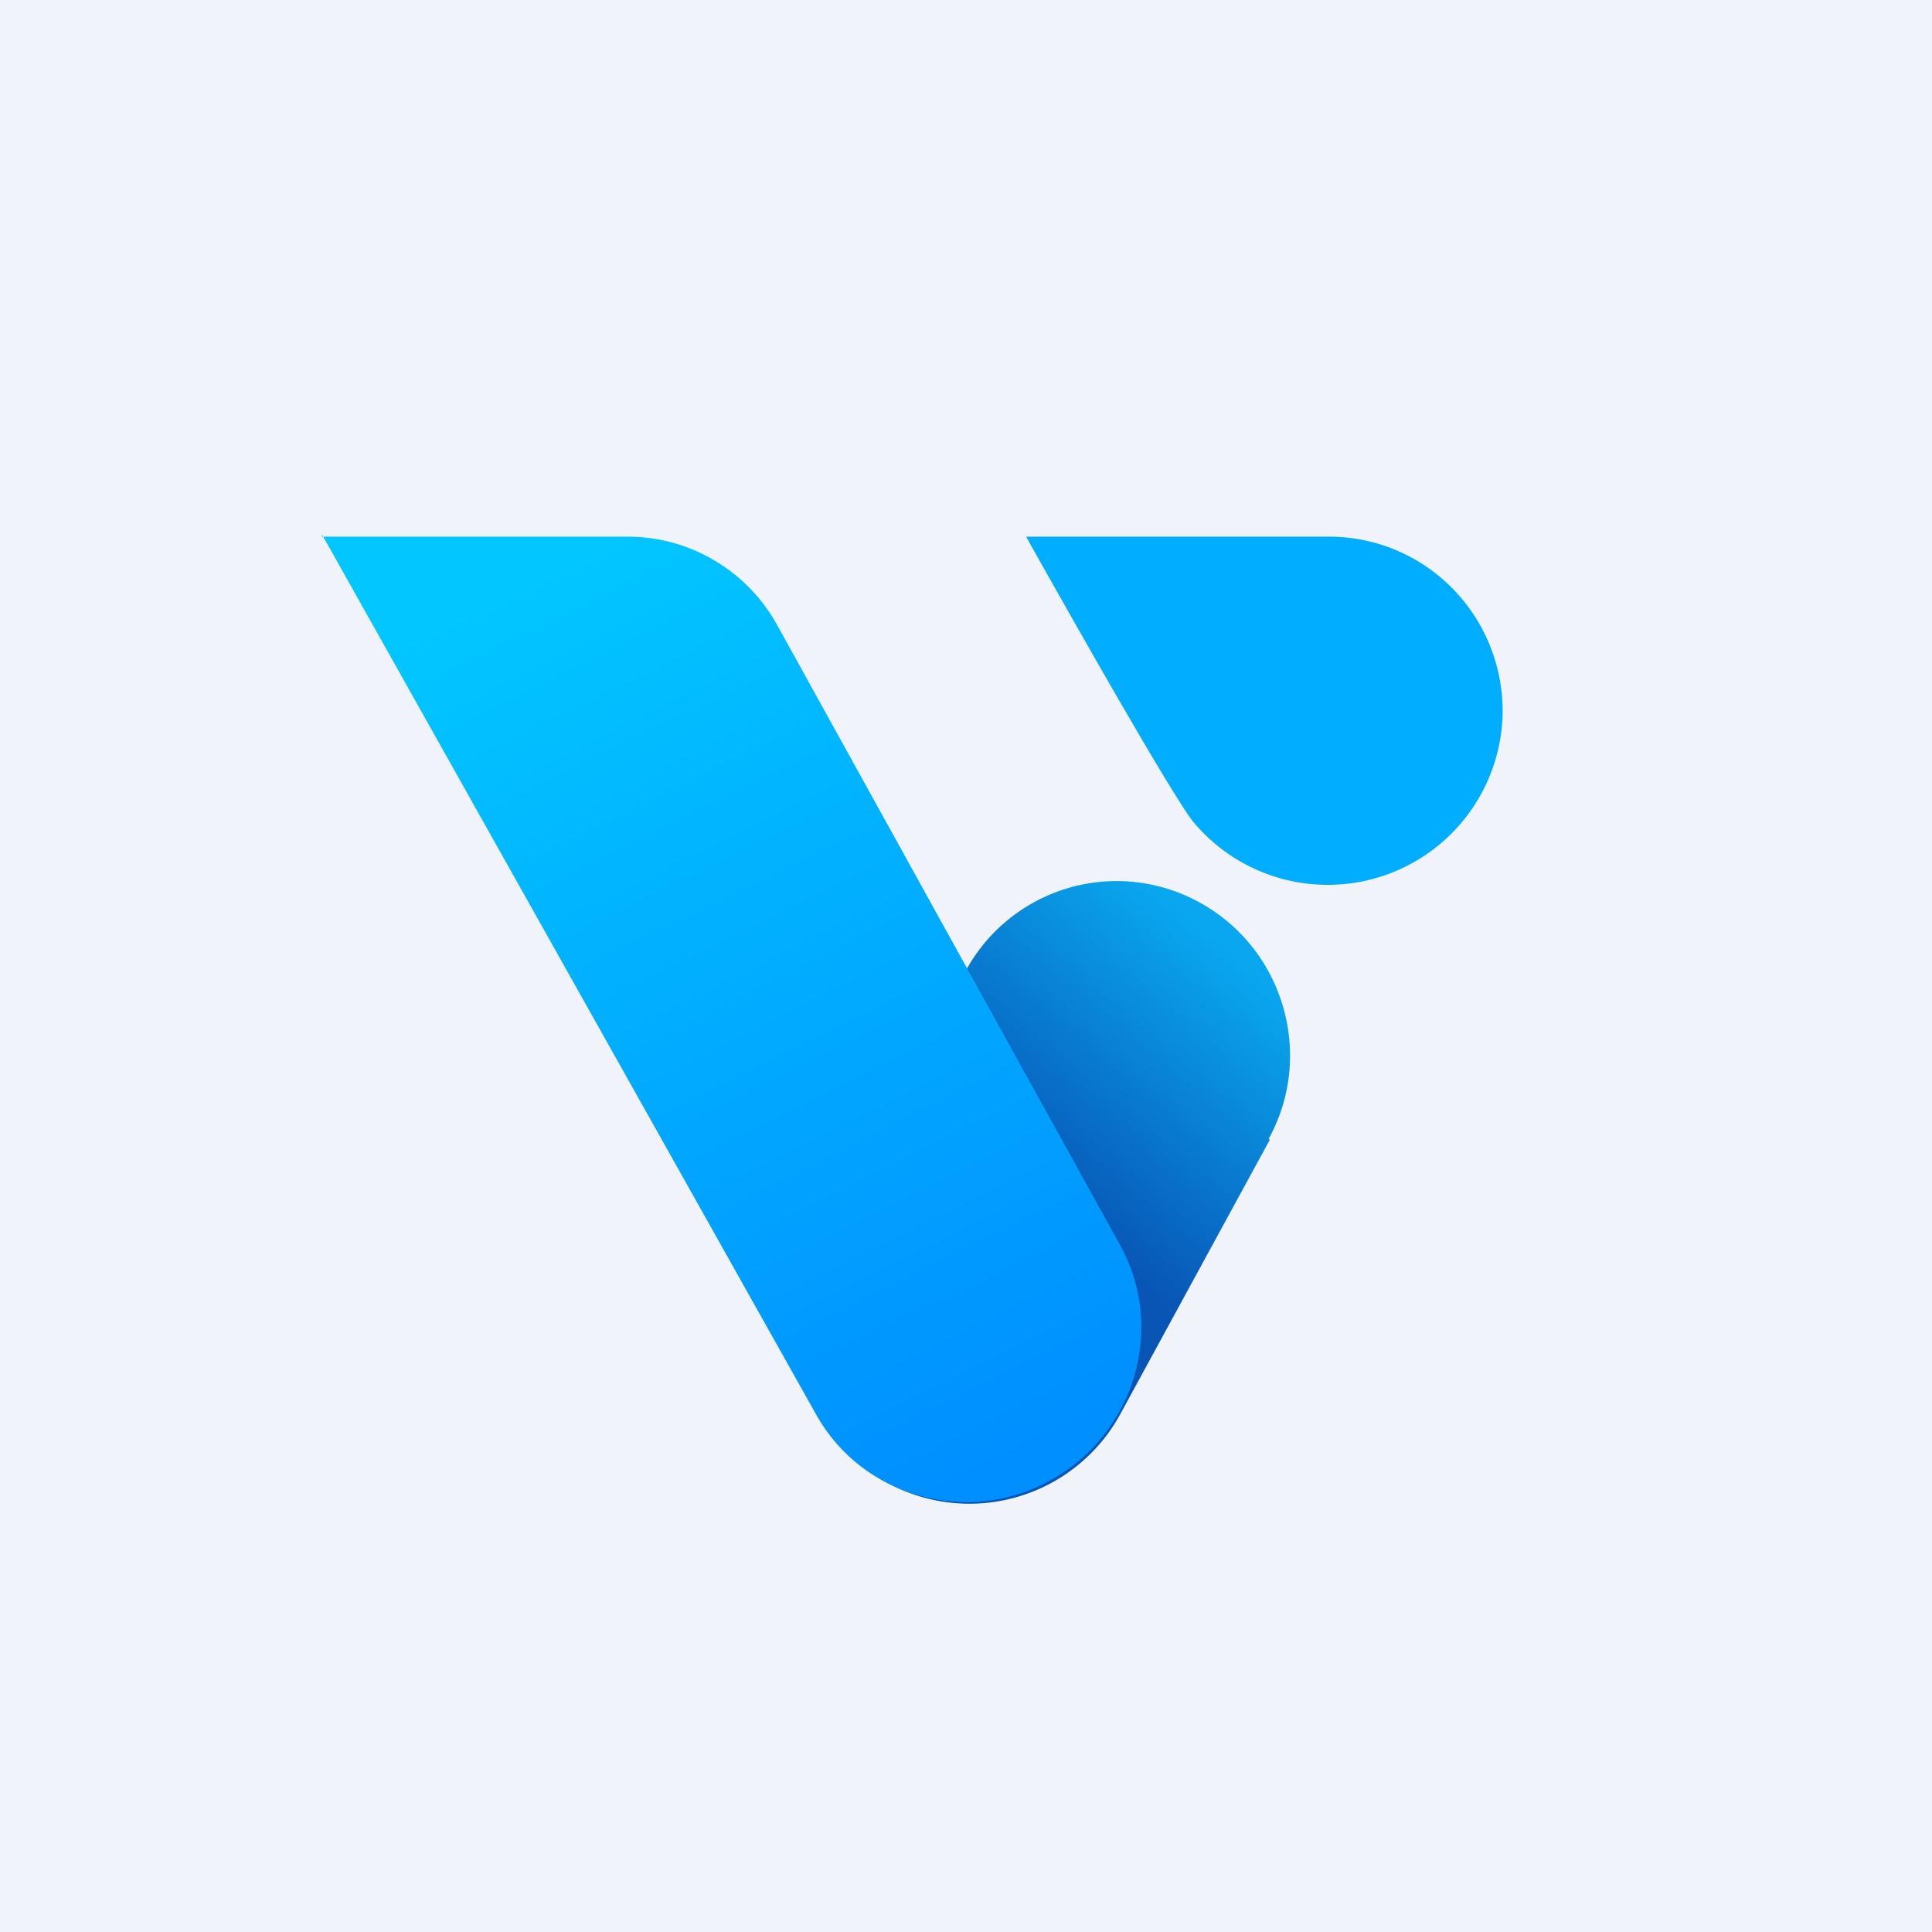
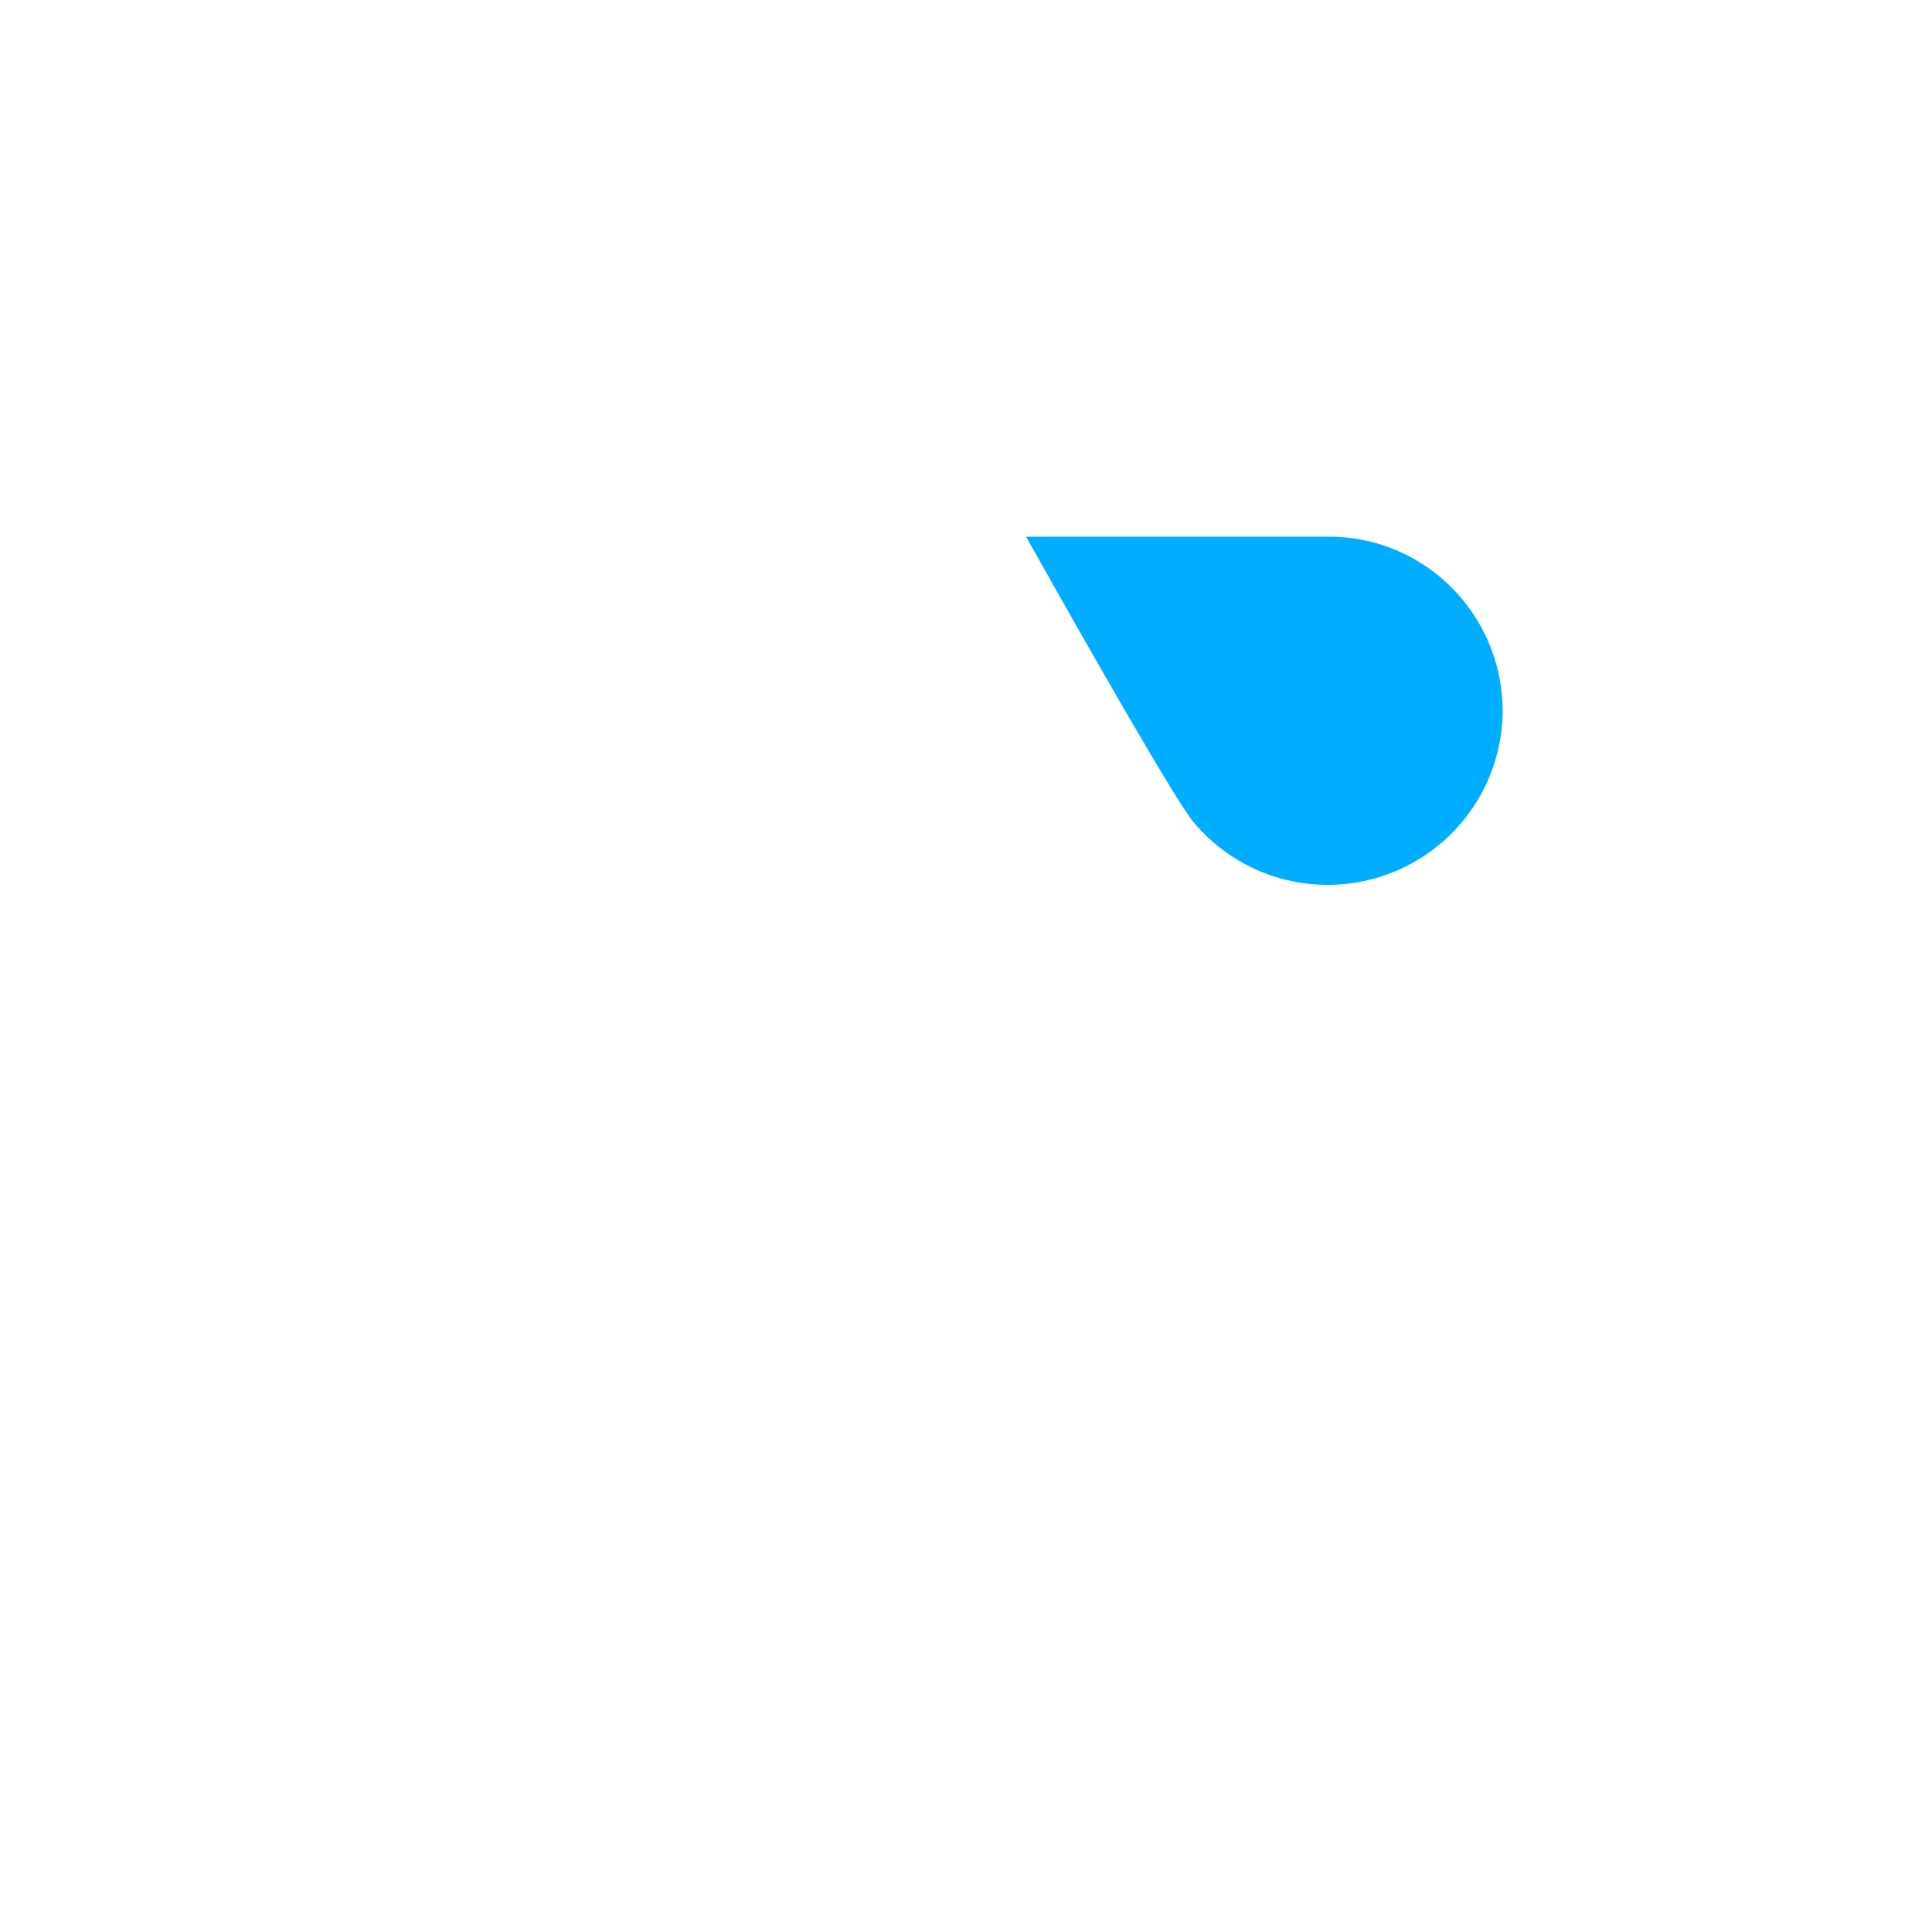
<svg xmlns="http://www.w3.org/2000/svg" width="18" height="18" viewBox="0 0 18 18">
-   <path fill="#F0F3FA" d="M0 0h18v18H0z" />
-   <path d="M14 6.63a1.63 1.63 0 0 1-2.88 1.03C10.89 7.38 9.56 5 9.56 5h2.82c.9 0 1.62.73 1.62 1.63Z" fill="#01ADFF" />
-   <path d="M11.82 10.61c.43-.78.14-1.77-.64-2.2A1.6 1.6 0 0 0 9 9.04L7.6 11.6c-.42.78-.13 1.77.64 2.2a1.6 1.6 0 0 0 2.2-.63l1.39-2.55Z" fill="url(#a2dcyogz5)" />
-   <path d="M3 5h2.85c.58 0 1.12.32 1.4.84l3.18 5.75c.44.78.14 1.77-.64 2.2-.77.43-1.75.16-2.18-.6L3 4.98Z" fill="url(#b2dcyogz5)" />
+   <path d="M14 6.63a1.63 1.63 0 0 1-2.88 1.03C10.89 7.38 9.56 5 9.56 5h2.82c.9 0 1.62.73 1.62 1.63" fill="#01ADFF" />
  <defs>
    <linearGradient id="a2dcyogz5" x1="11.46" y1="8.88" x2="9.59" y2="11.09" gradientUnits="userSpaceOnUse">
      <stop stop-color="#09A7EF" />
      <stop offset="1" stop-color="#0855B5" />
    </linearGradient>
    <linearGradient id="b2dcyogz5" x1="5.04" y1="5.33" x2="9.19" y2="13.72" gradientUnits="userSpaceOnUse">
      <stop stop-color="#02C6FF" />
      <stop offset="1" stop-color="#008FFF" />
    </linearGradient>
  </defs>
</svg>